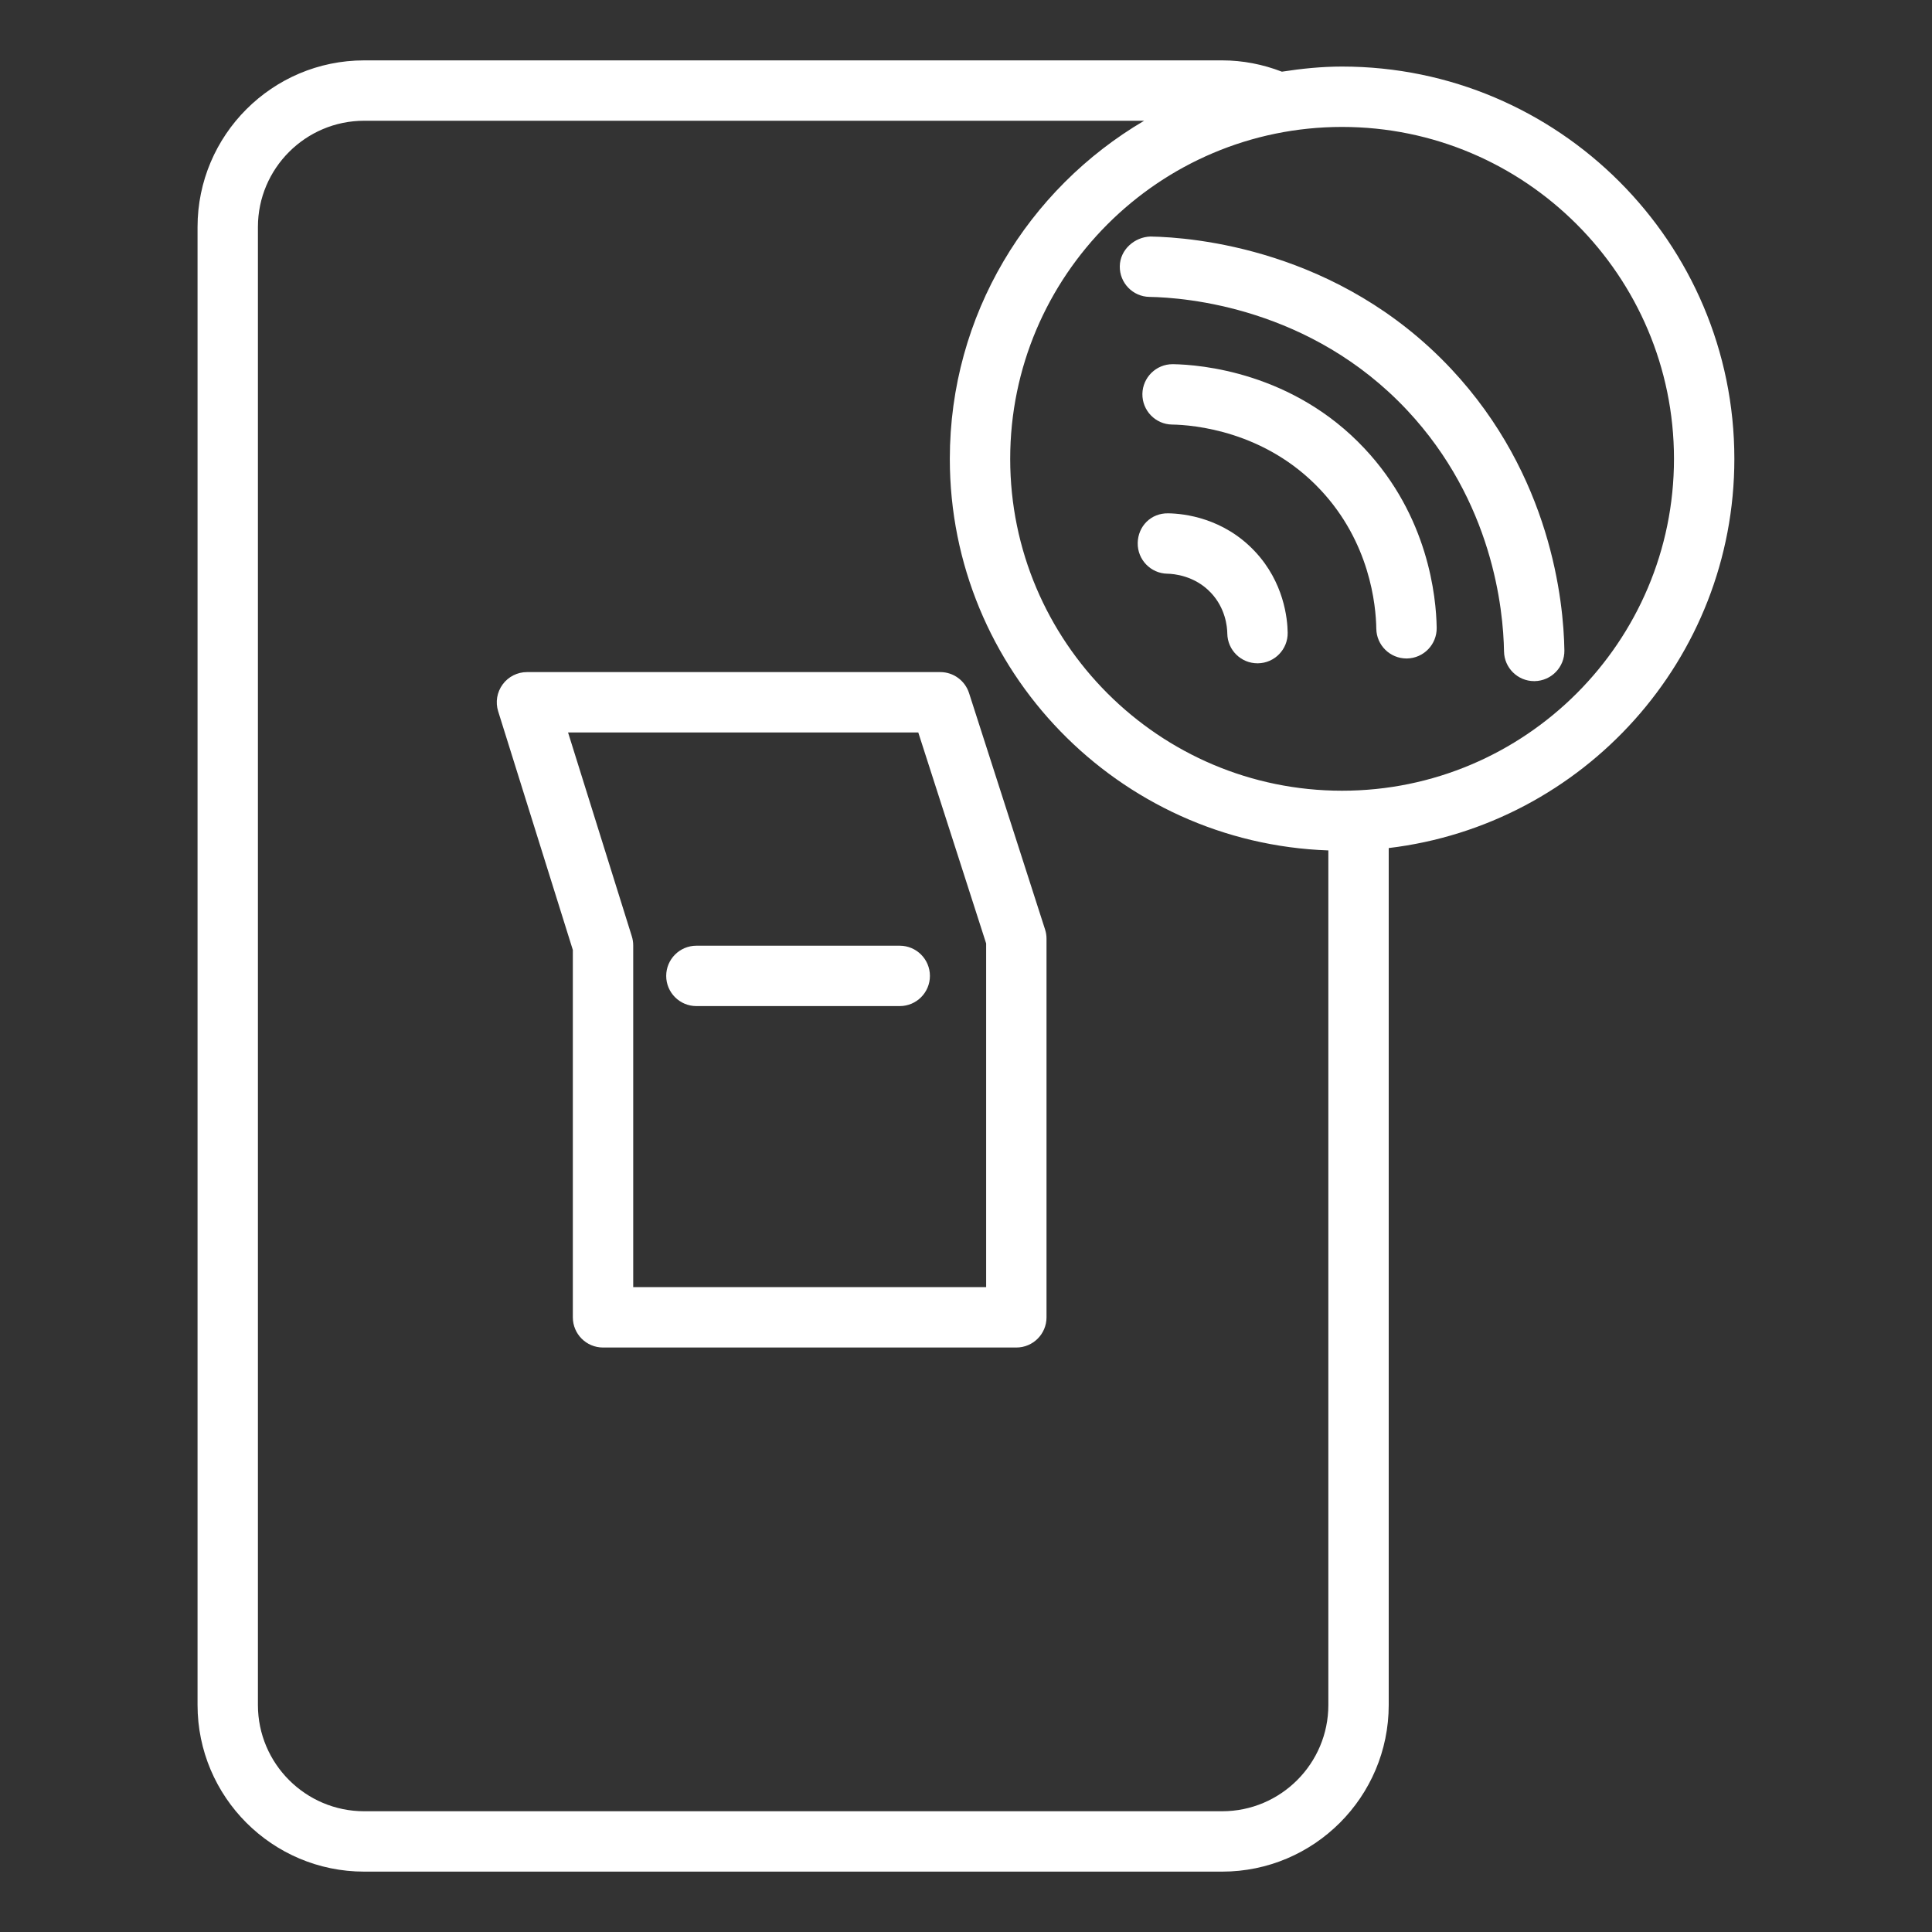
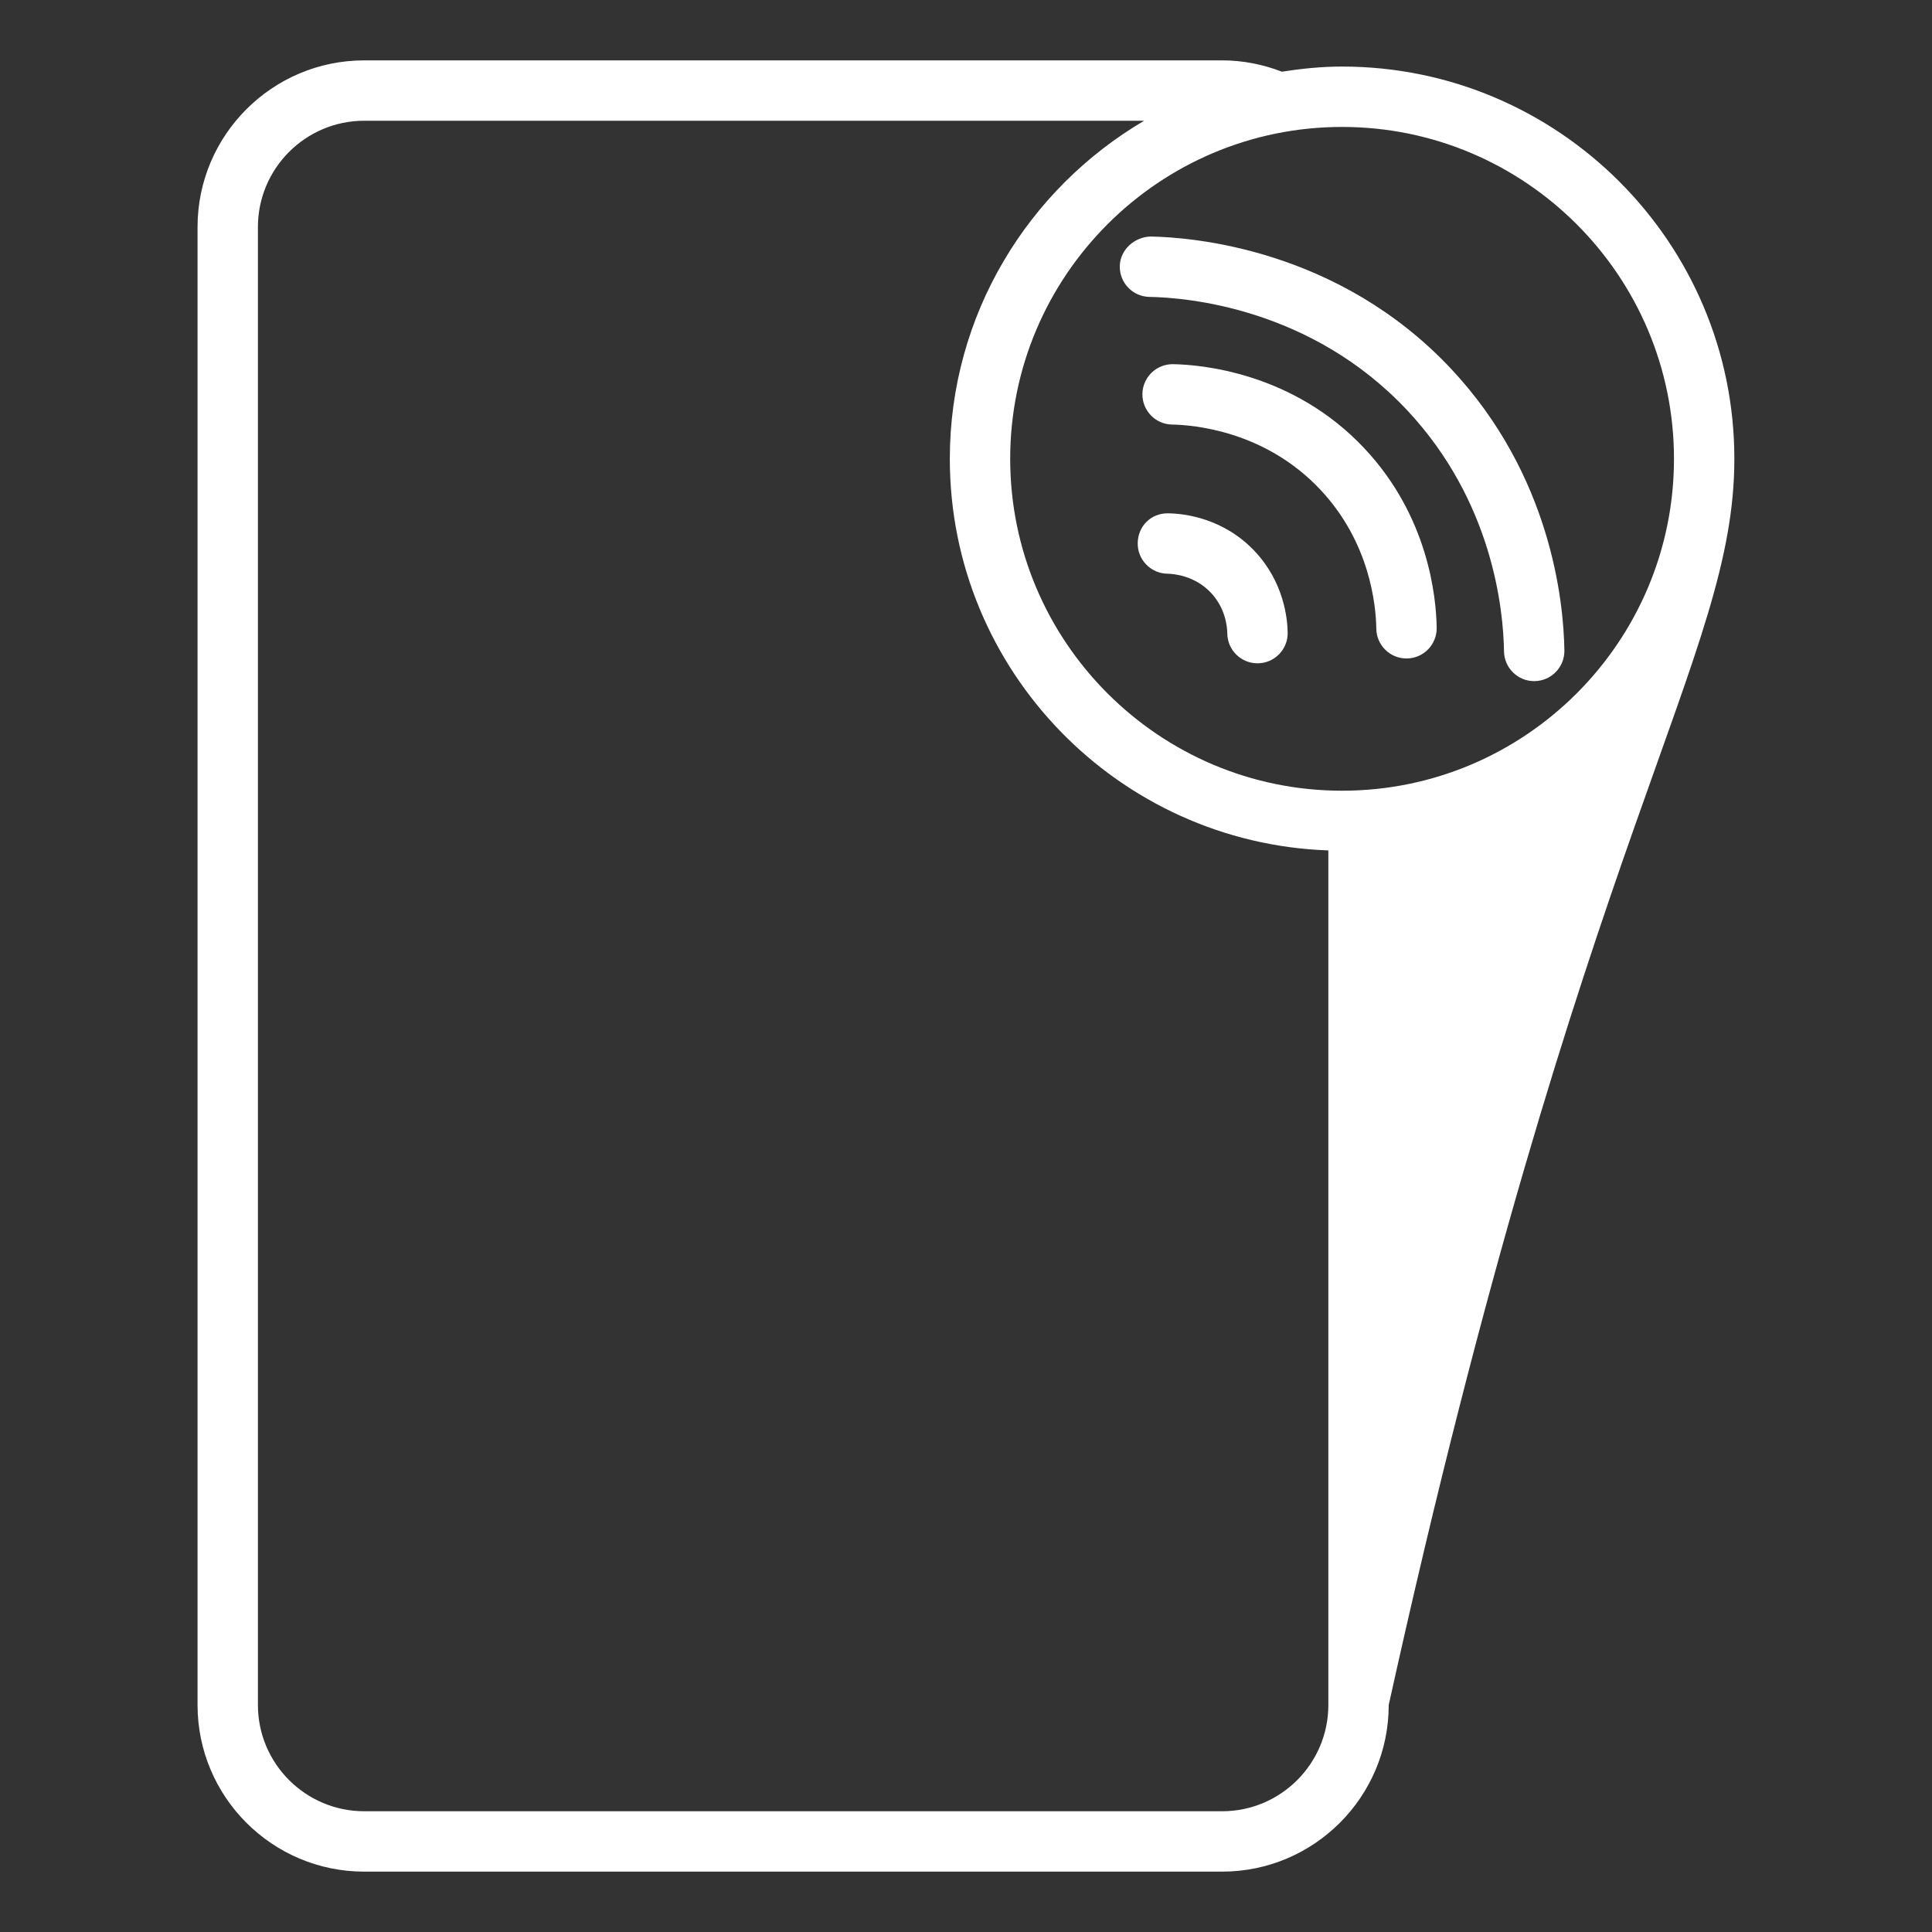
<svg xmlns="http://www.w3.org/2000/svg" width="40" height="40" viewBox="0 0 40 40" fill="none">
  <rect x="0" y="0" width="40" height="40" fill="#333333" stroke="none" />
-   <path d="M11.86 19.668V27.274C11.86 27.619 12.139 27.899 12.485 27.899H21.042C21.387 27.899 21.667 27.619 21.667 27.274V19.435C21.667 19.37 21.657 19.305 21.637 19.244L20.063 14.349C19.979 14.09 19.739 13.915 19.468 13.915H10.91C10.711 13.915 10.524 14.01 10.407 14.17C10.289 14.33 10.254 14.537 10.314 14.727L11.86 19.668ZM19.012 15.165L20.417 19.533V26.649H13.11V19.572C13.11 19.509 13.1 19.446 13.081 19.385L11.761 15.165H19.012Z" fill="white" />
-   <path d="M14.418 20.83H18.628C18.973 20.83 19.253 20.55 19.253 20.205C19.253 19.86 18.973 19.58 18.628 19.58H14.418C14.073 19.58 13.793 19.86 13.793 20.205C13.793 20.55 14.073 20.83 14.418 20.83Z" fill="white" />
-   <path d="M4.09 35.3C4.09 37.203 5.637 38.75 7.54 38.75H25.303C27.205 38.75 28.752 37.203 28.752 35.3V17.558C32.776 17.078 35.908 13.65 35.908 9.5C35.908 5.021 32.265 1.378 27.786 1.378C27.362 1.378 26.947 1.421 26.54 1.484C26.145 1.332 25.731 1.25 25.303 1.25H7.54C5.637 1.25 4.09 2.798 4.09 4.7V35.3ZM34.658 9.5C34.658 13.288 31.576 16.371 27.786 16.371C23.998 16.371 20.915 13.288 20.915 9.5C20.915 5.71 23.998 2.628 27.786 2.628C31.576 2.628 34.658 5.71 34.658 9.5ZM5.34 4.7C5.34 3.487 6.327 2.5 7.54 2.5H23.688C21.286 3.912 19.665 6.517 19.665 9.5C19.665 13.882 23.156 17.455 27.502 17.607V35.3C27.502 36.513 26.516 37.5 25.303 37.5H7.54C6.327 37.5 5.34 36.513 5.34 35.3V4.7Z" fill="white" />
+   <path d="M4.09 35.3C4.09 37.203 5.637 38.75 7.54 38.75H25.303C27.205 38.75 28.752 37.203 28.752 35.3C32.776 17.078 35.908 13.65 35.908 9.5C35.908 5.021 32.265 1.378 27.786 1.378C27.362 1.378 26.947 1.421 26.54 1.484C26.145 1.332 25.731 1.25 25.303 1.25H7.54C5.637 1.25 4.09 2.798 4.09 4.7V35.3ZM34.658 9.5C34.658 13.288 31.576 16.371 27.786 16.371C23.998 16.371 20.915 13.288 20.915 9.5C20.915 5.71 23.998 2.628 27.786 2.628C31.576 2.628 34.658 5.71 34.658 9.5ZM5.34 4.7C5.34 3.487 6.327 2.5 7.54 2.5H23.688C21.286 3.912 19.665 6.517 19.665 9.5C19.665 13.882 23.156 17.455 27.502 17.607V35.3C27.502 36.513 26.516 37.5 25.303 37.5H7.54C6.327 37.5 5.34 36.513 5.34 35.3V4.7Z" fill="white" />
  <path d="M23.798 6.147C24.545 6.159 27.138 6.365 29.134 8.494C30.903 10.382 31.125 12.614 31.139 13.486C31.144 13.828 31.423 14.102 31.763 14.102H31.773C32.118 14.096 32.394 13.813 32.389 13.467C32.373 12.45 32.113 9.846 30.046 7.639C27.714 5.152 24.69 4.912 23.819 4.897C23.492 4.907 23.19 5.166 23.184 5.511C23.178 5.857 23.453 6.141 23.798 6.147Z" fill="white" />
  <path d="M24.288 7.54C24.284 7.54 24.281 7.54 24.277 7.54C23.937 7.54 23.658 7.813 23.652 8.155C23.647 8.5 23.922 8.785 24.267 8.79C24.698 8.797 26.191 8.915 27.34 10.142C28.359 11.229 28.487 12.515 28.495 13.018C28.5 13.359 28.779 13.633 29.12 13.633H29.13C29.475 13.627 29.75 13.343 29.745 12.998C29.735 12.351 29.57 10.692 28.252 9.287C26.767 7.701 24.842 7.549 24.288 7.54Z" fill="white" />
  <path d="M24.191 10.628C23.828 10.619 23.561 10.897 23.555 11.242C23.549 11.587 23.824 11.872 24.169 11.878C24.296 11.88 24.736 11.915 25.072 12.274C25.371 12.592 25.408 12.97 25.41 13.117C25.415 13.46 25.694 13.733 26.035 13.733H26.044C26.39 13.728 26.665 13.444 26.66 13.099C26.656 12.806 26.581 12.056 25.984 11.419C25.331 10.721 24.512 10.633 24.191 10.628Z" fill="white" />
</svg>